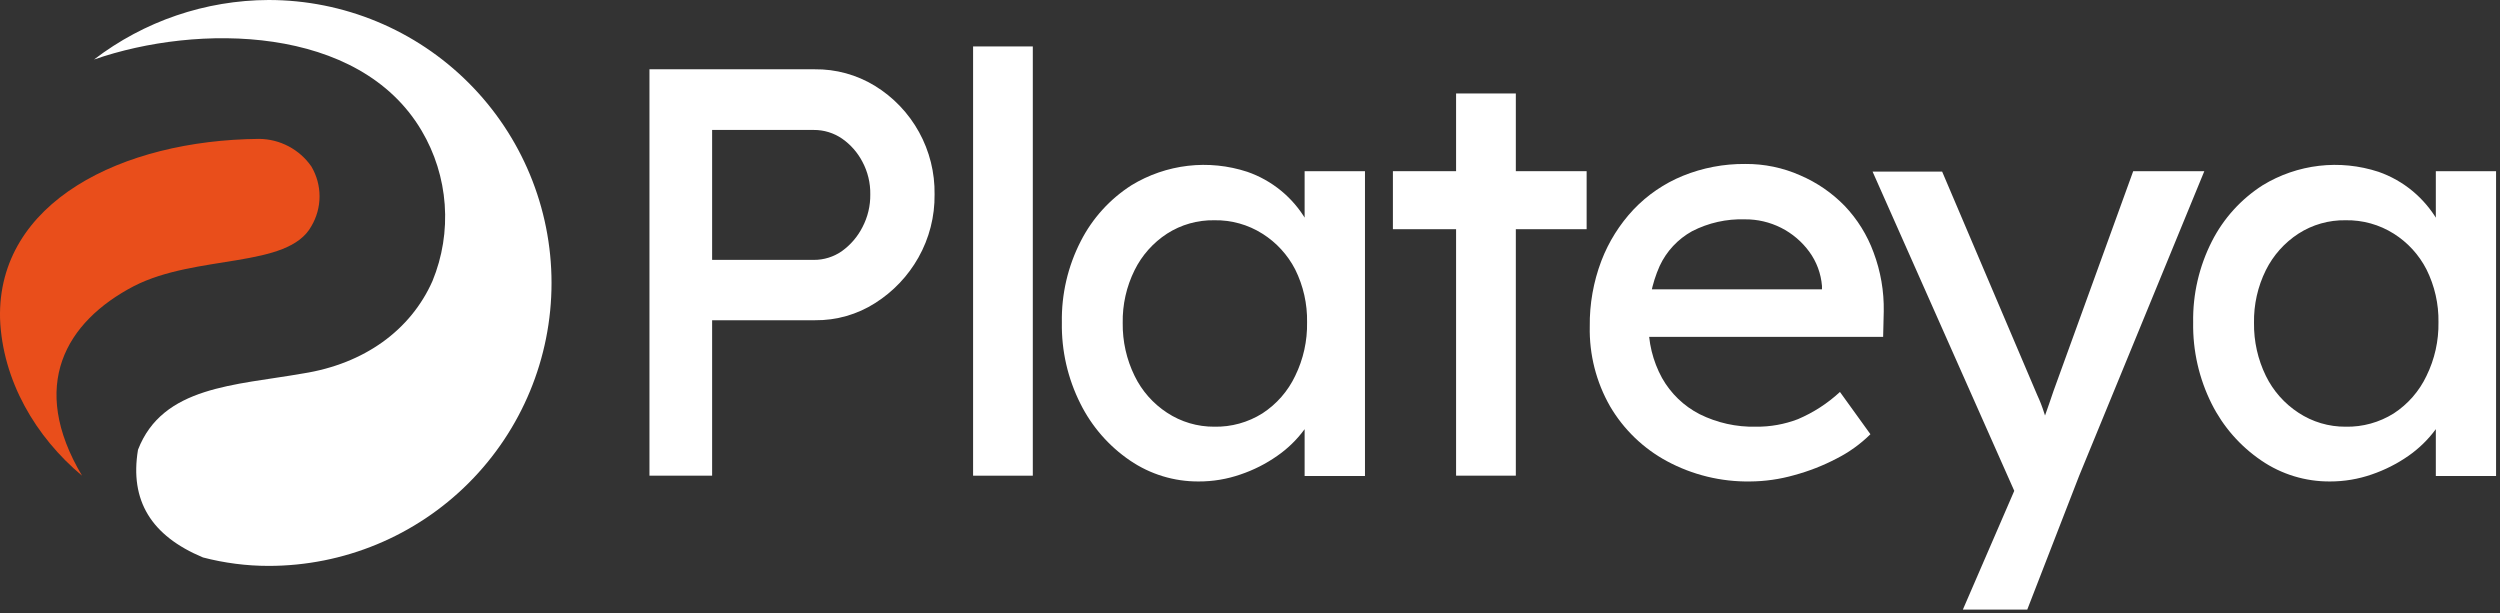
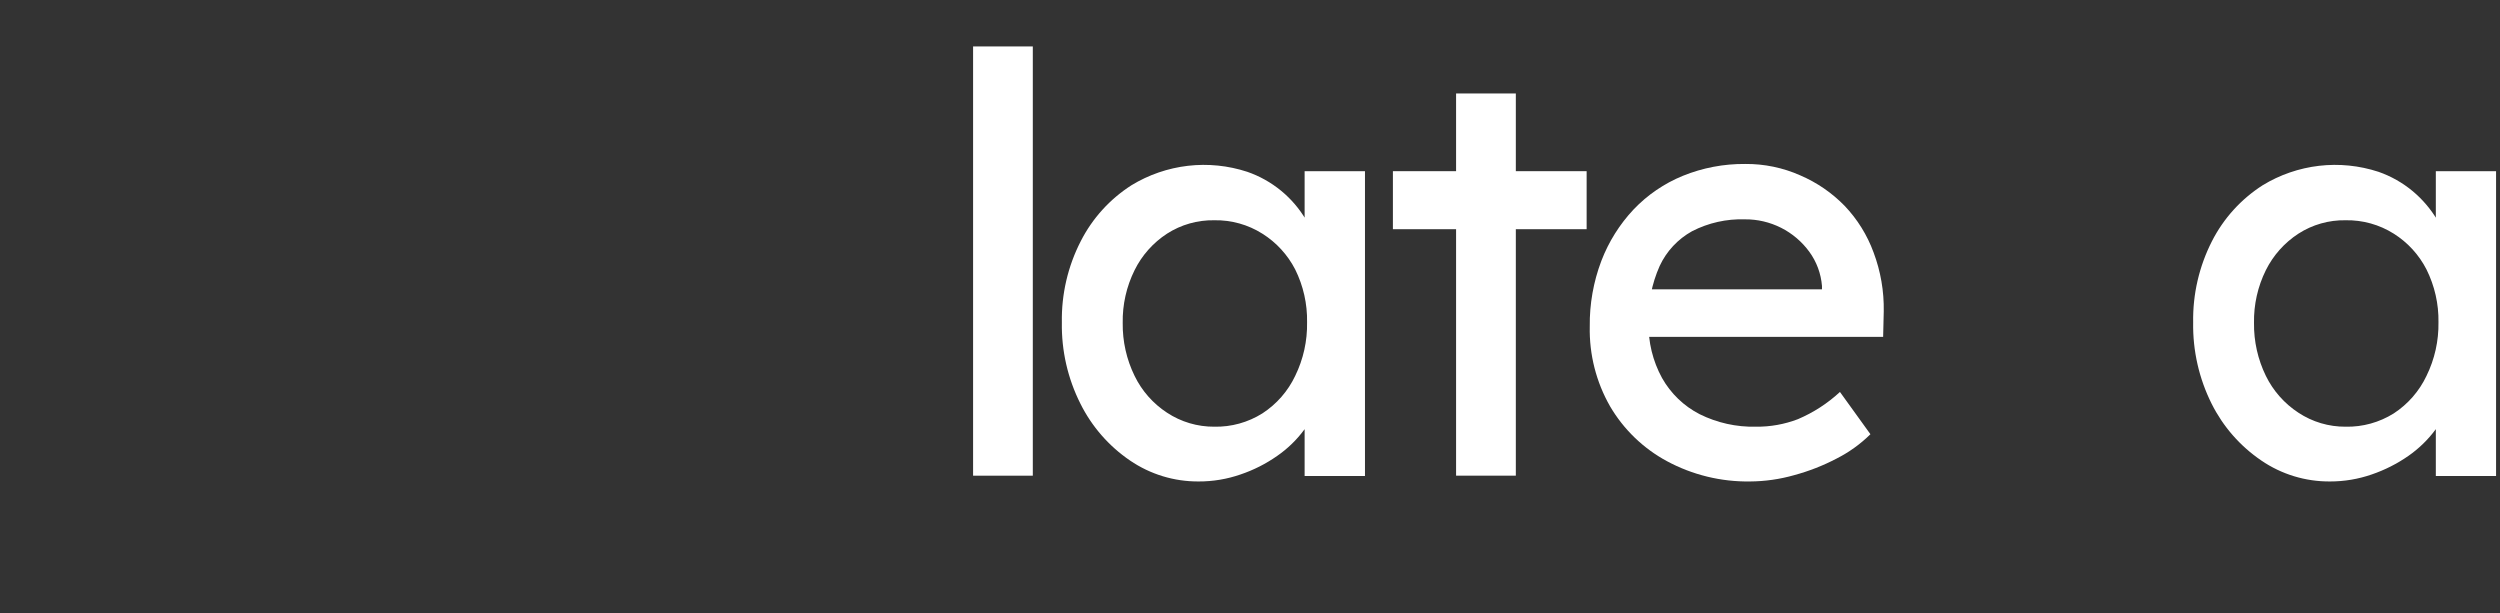
<svg xmlns="http://www.w3.org/2000/svg" width="106" height="26" viewBox="0 0 106 26" fill="none">
  <rect x="0" y="0" width="106" height="26" fill="#333333" stroke="none" />
-   <path fill-rule="evenodd" clip-rule="evenodd" d="M13.203 9.589C13.429 9.206 13.549 8.769 13.549 8.325C13.549 7.88 13.429 7.443 13.203 7.06C12.954 6.701 12.622 6.407 12.235 6.203C11.848 5.999 11.418 5.891 10.981 5.889C5.171 5.94 -0.123 8.568 0.002 13.513C0.106 16.141 1.51 18.523 3.478 20.169C1.204 16.343 2.789 13.643 5.67 12.135C8.328 10.769 12.208 11.398 13.203 9.589Z" fill="#E94E1B" />
-   <path fill-rule="evenodd" clip-rule="evenodd" d="M12.845 15.835C9.964 16.343 6.893 16.369 5.851 19.07C5.494 21.224 6.411 22.719 8.607 23.636C9.516 23.873 10.451 23.994 11.39 23.994C14.571 23.994 17.622 22.73 19.871 20.48C22.121 18.23 23.385 15.179 23.385 11.997C23.385 8.815 22.121 5.764 19.871 3.514C17.622 1.264 14.571 0 11.39 0C8.712 0.009 6.112 0.896 3.986 2.524C8.379 0.995 15.223 1.047 17.876 5.54C18.441 6.494 18.776 7.567 18.856 8.673C18.936 9.779 18.759 10.889 18.337 11.915C17.415 13.996 15.451 15.426 12.845 15.835Z" fill="white" />
-   <path d="M27.537 20.169V2.938H34.544C35.441 2.927 36.323 3.169 37.09 3.636C37.876 4.117 38.523 4.794 38.968 5.602C39.413 6.409 39.64 7.319 39.626 8.241C39.638 9.178 39.402 10.103 38.941 10.92C38.499 11.705 37.869 12.368 37.107 12.85C36.347 13.335 35.462 13.588 34.561 13.578H30.194V20.169H27.537ZM30.194 11.019H34.501C34.933 11.023 35.355 10.89 35.707 10.64C36.07 10.377 36.365 10.031 36.568 9.632C36.793 9.203 36.907 8.725 36.9 8.241C36.908 7.76 36.794 7.286 36.568 6.862C36.364 6.47 36.069 6.133 35.707 5.88C35.352 5.636 34.931 5.506 34.501 5.51H30.194V11.019Z" fill="white" />
  <path d="M41.259 20.169V1.969H43.791V20.169H41.259Z" fill="white" />
  <path d="M50.824 20.414C49.786 20.421 48.771 20.111 47.913 19.526C47.018 18.917 46.294 18.088 45.811 17.119C45.273 16.051 45.002 14.868 45.023 13.672C45.002 12.475 45.277 11.291 45.824 10.226C46.317 9.257 47.061 8.438 47.977 7.853C48.706 7.409 49.521 7.129 50.368 7.03C51.215 6.932 52.073 7.019 52.883 7.284C53.931 7.646 54.815 8.37 55.377 9.326C55.645 9.778 55.817 10.281 55.881 10.803L55.316 10.605V7.258H57.875V20.181H55.316V17.093L55.907 16.92C55.798 17.389 55.593 17.829 55.304 18.213C54.984 18.648 54.594 19.026 54.149 19.333C53.672 19.667 53.15 19.931 52.599 20.117C52.028 20.315 51.428 20.416 50.824 20.414ZM51.488 18.092C52.207 18.107 52.915 17.911 53.525 17.528C54.127 17.137 54.608 16.587 54.916 15.938C55.262 15.231 55.435 14.451 55.42 13.664C55.434 12.887 55.261 12.119 54.916 11.424C54.596 10.803 54.116 10.279 53.525 9.908C52.916 9.523 52.208 9.326 51.488 9.339C50.777 9.326 50.079 9.524 49.481 9.908C48.893 10.291 48.418 10.825 48.107 11.454C47.762 12.149 47.589 12.918 47.603 13.694C47.593 14.471 47.765 15.24 48.107 15.938C48.415 16.573 48.89 17.111 49.481 17.498C50.076 17.89 50.775 18.097 51.488 18.092Z" fill="white" />
  <path d="M59.059 9.718V7.258H67.273V9.718H59.059ZM61.738 20.168V3.963H64.271V20.168H61.738Z" fill="white" />
  <path d="M74.203 20.414C72.973 20.433 71.758 20.136 70.675 19.552C69.676 19.013 68.843 18.21 68.268 17.23C67.678 16.2 67.38 15.028 67.406 13.84C67.394 12.892 67.561 11.949 67.897 11.062C68.206 10.254 68.67 9.513 69.263 8.882C69.85 8.265 70.562 7.779 71.351 7.456C72.191 7.115 73.09 6.944 73.996 6.952C74.799 6.945 75.596 7.109 76.33 7.435C77.036 7.738 77.676 8.177 78.212 8.727C78.753 9.295 79.171 9.968 79.44 10.704C79.74 11.502 79.886 12.35 79.871 13.203L79.845 14.284H69.263L68.698 12.268H77.622L77.252 12.699V12.126C77.21 11.601 77.024 11.099 76.714 10.674C76.4 10.245 75.99 9.896 75.515 9.657C75.04 9.418 74.515 9.295 73.983 9.3C73.206 9.275 72.435 9.448 71.743 9.804C71.141 10.138 70.66 10.653 70.37 11.277C70.034 12.031 69.873 12.852 69.9 13.677C69.88 14.496 70.076 15.306 70.469 16.024C70.839 16.683 71.394 17.218 72.066 17.562C72.806 17.929 73.623 18.111 74.448 18.092C75.057 18.099 75.662 17.991 76.231 17.773C76.888 17.494 77.491 17.103 78.014 16.619L79.306 18.411C78.884 18.828 78.398 19.177 77.868 19.445C77.297 19.744 76.695 19.979 76.072 20.147C75.464 20.32 74.835 20.41 74.203 20.414Z" fill="white" />
-   <path d="M83.226 25.846L85.836 19.815L85.857 21.831L79.397 7.276H82.347L86.379 16.752C86.493 16.995 86.59 17.246 86.671 17.502C86.788 17.838 86.887 18.17 86.969 18.501L86.327 18.648C86.46 18.303 86.585 17.959 86.71 17.614C86.835 17.269 86.951 16.925 87.068 16.58L90.448 7.258H93.463L88.153 20.181L85.956 25.846H83.226Z" fill="white" />
  <path d="M98.791 20.414C97.753 20.421 96.737 20.112 95.88 19.526C94.983 18.917 94.258 18.088 93.773 17.119C93.239 16.05 92.97 14.867 92.99 13.672C92.97 12.476 93.243 11.293 93.787 10.226C94.28 9.258 95.024 8.438 95.94 7.853C96.668 7.409 97.484 7.129 98.33 7.03C99.177 6.932 100.035 7.019 100.846 7.284C101.378 7.469 101.873 7.75 102.306 8.111C102.716 8.455 103.065 8.866 103.339 9.326C103.608 9.778 103.78 10.281 103.843 10.803L103.279 10.605V7.258H105.833V20.181H103.279V17.093L103.869 16.92C103.758 17.388 103.553 17.828 103.266 18.213C102.945 18.647 102.555 19.025 102.112 19.333C101.634 19.665 101.112 19.929 100.561 20.117C99.992 20.315 99.394 20.415 98.791 20.414ZM99.454 18.092C100.175 18.108 100.885 17.911 101.496 17.528C102.096 17.136 102.576 16.586 102.883 15.938C103.23 15.231 103.404 14.451 103.391 13.664C103.404 12.887 103.229 12.119 102.883 11.424C102.565 10.803 102.086 10.279 101.496 9.908C100.886 9.523 100.176 9.325 99.454 9.339C98.745 9.326 98.048 9.524 97.452 9.908C96.862 10.291 96.387 10.825 96.073 11.454C95.728 12.149 95.556 12.918 95.57 13.694C95.56 14.471 95.732 15.24 96.073 15.938C96.384 16.573 96.86 17.111 97.452 17.498C98.045 17.89 98.743 18.097 99.454 18.092Z" fill="white" />
</svg>